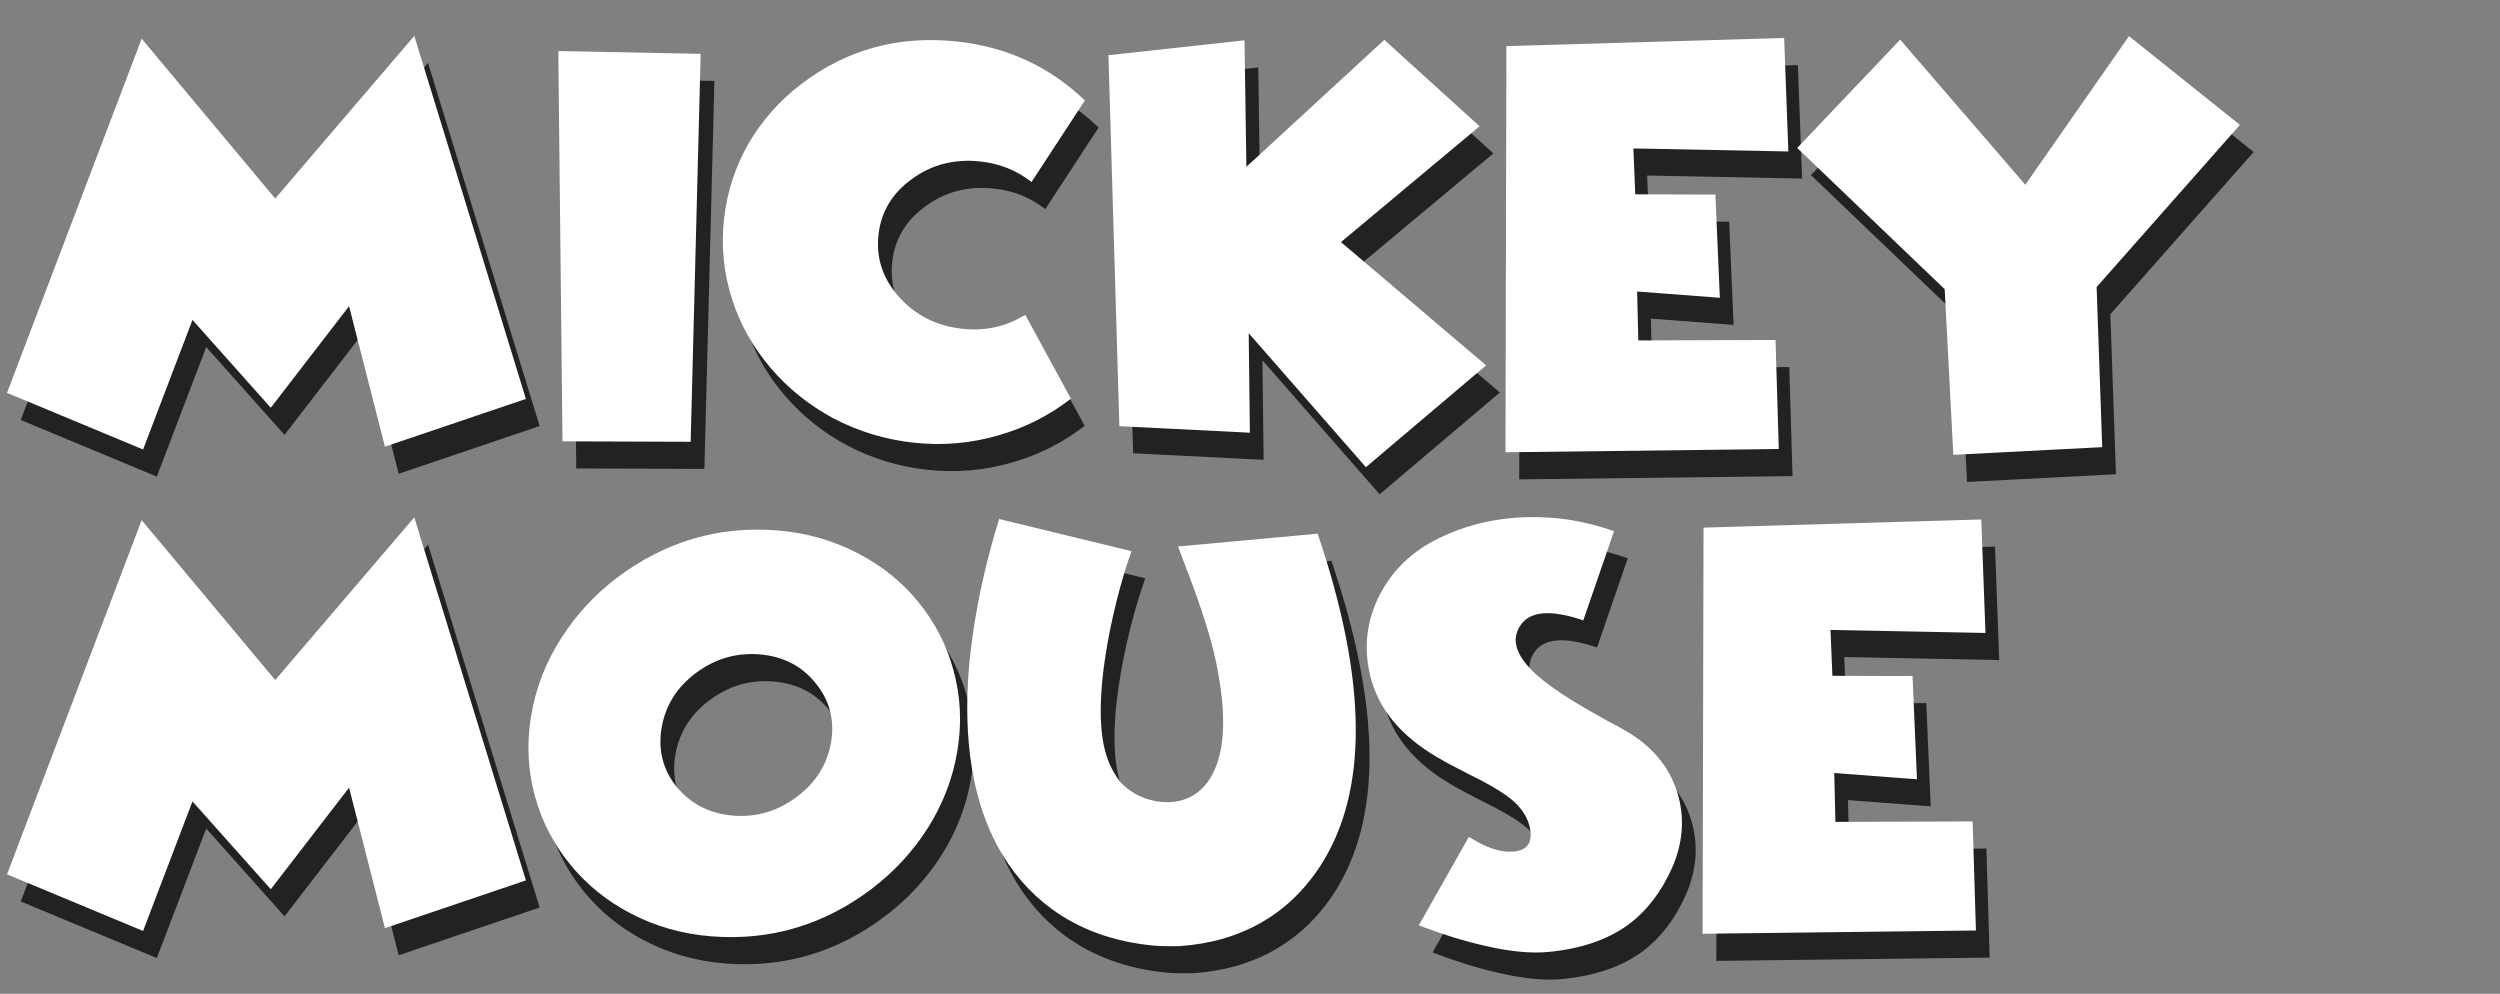
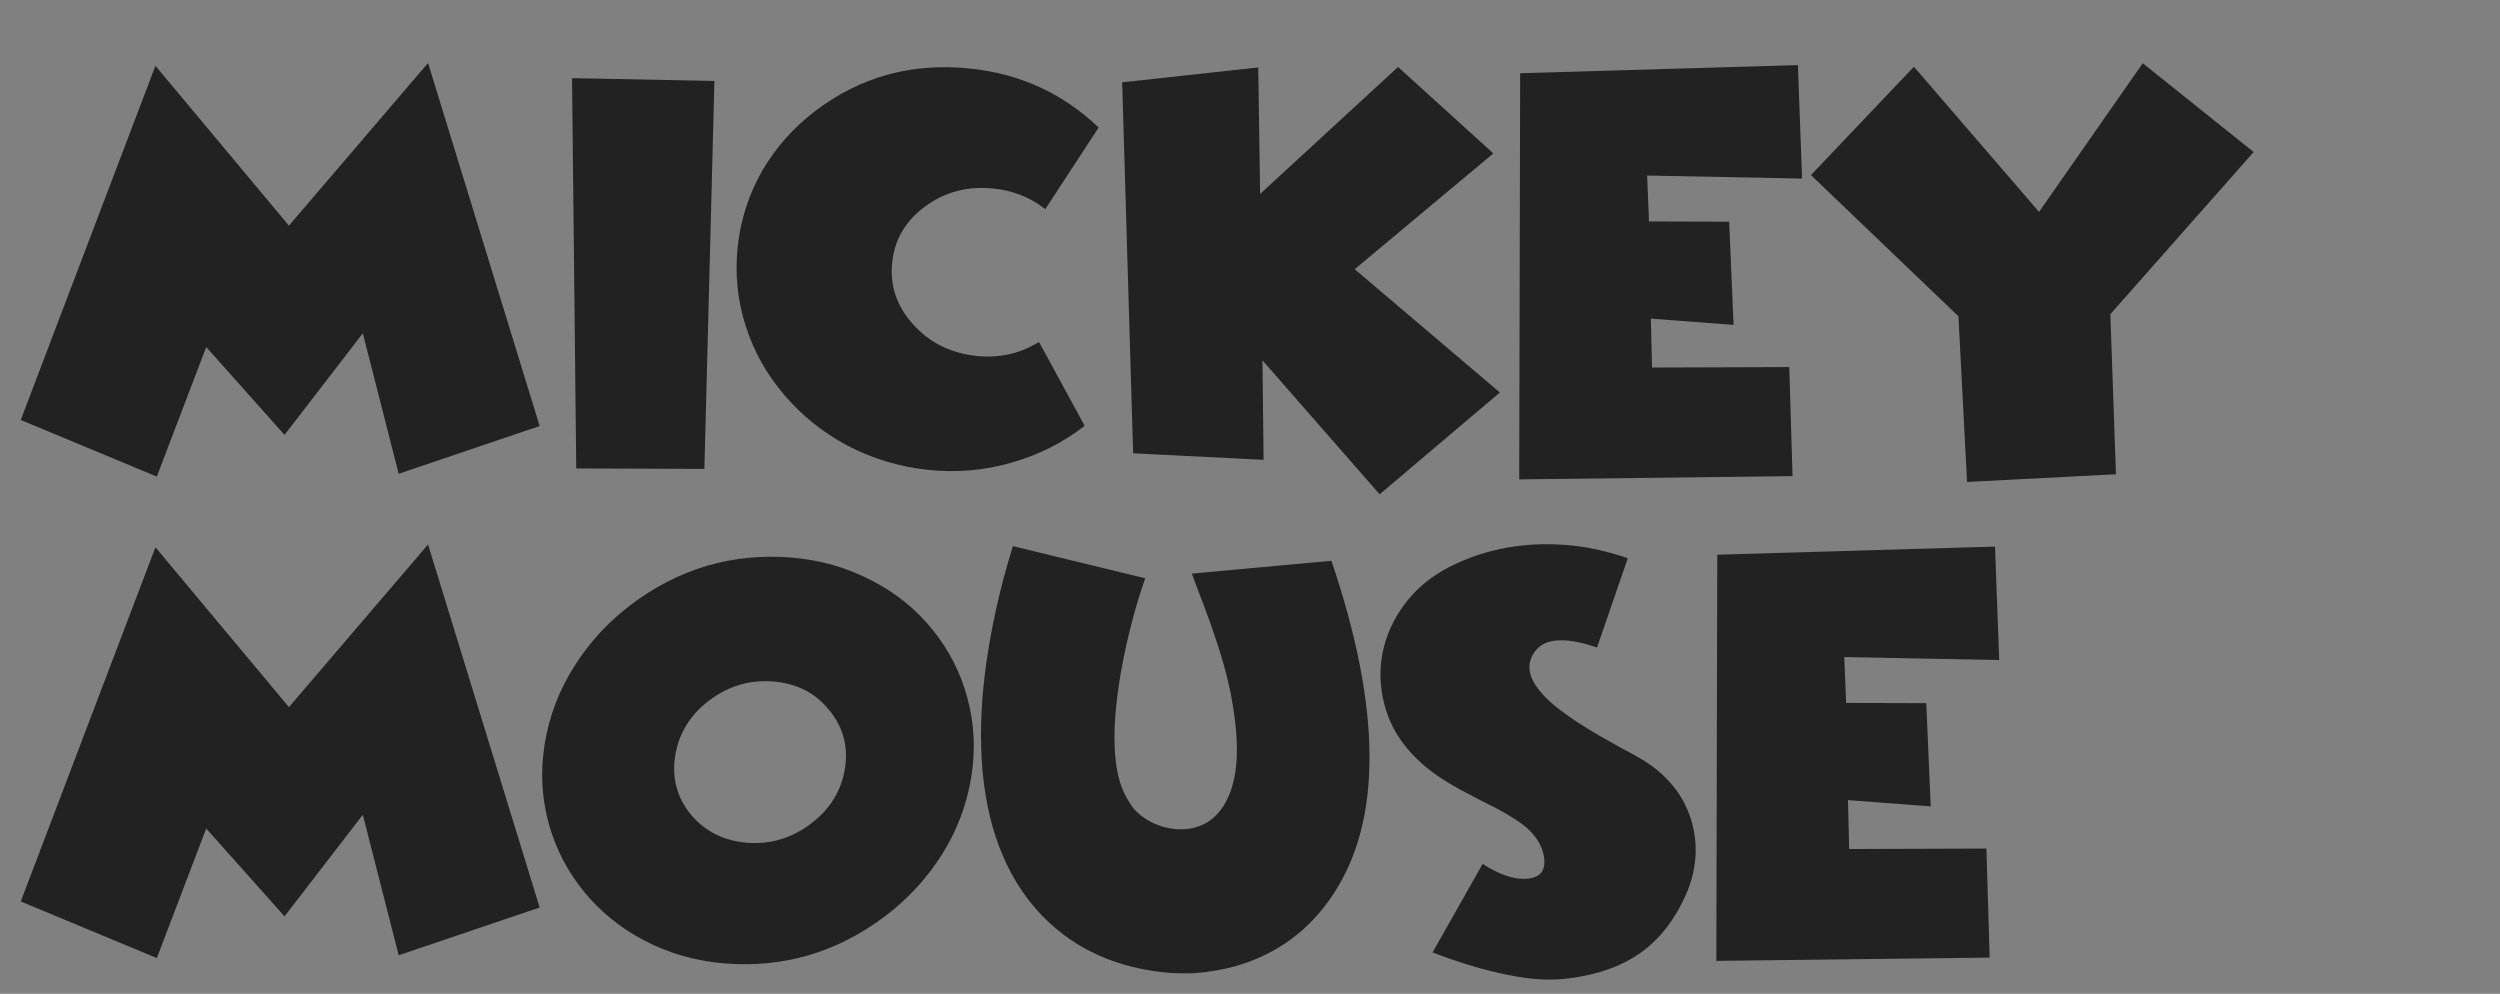
<svg xmlns="http://www.w3.org/2000/svg" width="405" height="161" viewBox="0 0 405 161" fill="none">
  <rect x="0" y="0" width="405" height="161" fill="#808080" stroke="none" />
  <path d="M3.362 68.035L25.18 10.659L46.809 36.554L69.344 10.206L87.424 69.016L64.588 76.754L58.775 53.993L46.092 70.451L33.408 56.22L25.406 77.207L3.362 68.035ZM114.112 75.962L115.735 13.113L92.671 12.66L93.351 75.886L114.112 75.962ZM168.317 55.39C165.246 57.302 161.849 58.057 158.125 57.654C153.973 57.202 150.563 55.49 147.895 52.521C145.253 49.577 144.133 46.23 144.536 42.48C144.938 38.731 146.75 35.698 149.971 33.383C153.167 31.043 156.854 30.099 161.031 30.552C164.152 30.879 166.92 31.986 169.336 33.874L177.98 20.662C172.217 15.151 165.297 11.968 157.219 11.112C147.757 10.106 139.339 12.421 131.966 18.058C128.493 20.725 125.675 23.909 123.511 27.608C121.321 31.433 119.988 35.547 119.51 39.951C119.031 44.38 119.472 48.696 120.831 52.898C122.139 56.975 124.228 60.687 127.097 64.034C129.915 67.33 133.287 70.035 137.213 72.149C141.29 74.288 145.643 75.609 150.273 76.113C154.979 76.616 159.559 76.213 164.013 74.905C168.317 73.672 172.217 71.696 175.715 68.979L168.317 55.39ZM242.98 63.581L219.464 43.612L241.923 24.852L226.485 10.848L204.138 31.42L203.837 10.924L181.792 13.339L183.566 73.433L204.705 74.49L204.516 58.372L223.503 80.076L242.98 63.581ZM289.862 59.466L267.629 59.542L267.44 51.615L280.841 52.634L280.123 35.912L267.138 35.874L266.836 28.438L291.938 28.929L291.259 10.546L246.264 11.867L246.113 77.66L290.391 77.132L289.862 59.466ZM330.327 34.327L310.057 10.81L293.373 28.363L317.266 51.237L318.663 78.076L342.783 76.83L341.878 50.898L365.092 24.626L347.124 10.244L330.327 34.327ZM3.362 146.035L25.18 88.659L46.809 114.554L69.344 88.206L87.424 147.016L64.588 154.754L58.775 131.993L46.092 148.451L33.408 134.22L25.406 155.207L3.362 146.035ZM109.393 122.367C109.997 118.744 111.834 115.774 114.904 113.459C118.025 111.119 121.472 110.1 125.247 110.402C129.047 110.704 132.067 112.239 134.306 115.007C136.596 117.775 137.452 120.958 136.873 124.557C136.269 128.181 134.42 131.15 131.324 133.465C128.229 135.805 124.782 136.825 120.982 136.523C117.207 136.196 114.175 134.66 111.885 131.917C109.645 129.149 108.815 125.966 109.393 122.367ZM117.433 156.076C126.971 156.831 135.628 154.276 143.403 148.413C147.078 145.62 150.122 142.323 152.538 138.523C155.004 134.623 156.602 130.433 157.332 125.953C158.062 121.499 157.848 117.171 156.69 112.968C155.583 108.892 153.683 105.205 150.991 101.909C148.323 98.637 145.052 96.007 141.176 94.019C137.175 91.931 132.834 90.698 128.154 90.32C118.616 89.565 109.96 92.12 102.184 97.983C98.51 100.776 95.477 104.073 93.087 107.873C90.595 111.773 88.985 115.963 88.255 120.442C87.525 124.871 87.739 129.2 88.897 133.427C90.029 137.504 91.942 141.191 94.634 144.487C97.327 147.759 100.586 150.388 104.411 152.376C108.412 154.465 112.753 155.698 117.433 156.076ZM164.089 88.471C163.007 91.943 162.076 95.454 161.296 99.002C160.264 103.783 159.559 108.351 159.182 112.704C158.251 124.431 159.811 134.044 163.862 141.543C166.077 145.595 168.946 148.929 172.469 151.546C177.099 154.968 182.673 156.982 189.191 157.586C189.392 157.611 189.606 157.623 189.832 157.623C190.134 157.623 190.436 157.636 190.738 157.661C191.569 157.686 192.412 157.686 193.267 157.661C195.658 157.51 197.986 157.12 200.251 156.491C206.944 154.553 212.216 150.64 216.067 144.752C223.918 132.723 223.792 114.755 215.689 90.849L193.079 92.925L194.06 95.567L195.041 98.134C195.796 100.122 196.426 101.896 196.929 103.456C198.288 107.457 199.219 111.081 199.722 114.327C200.854 121.072 200.515 126.193 198.703 129.69C198.023 131.024 197.155 132.081 196.098 132.861C195.268 133.465 194.362 133.88 193.381 134.107C191.795 134.484 190.122 134.421 188.36 133.918C186.649 133.415 185.177 132.547 183.944 131.314C183.516 130.886 183 130.118 182.396 129.011C180.433 125.412 180.031 119.549 181.188 111.421C181.641 108.275 182.296 105.004 183.151 101.607C183.906 98.637 184.699 95.995 185.529 93.68L164.089 88.471ZM201.685 156.906H201.572L201.421 156.944L201.685 156.906ZM205.384 153.207C205.359 153.207 205.271 153.219 205.12 153.245L205.384 153.207ZM205.12 153.245C205.271 153.219 205.359 153.207 205.384 153.207C205.359 153.207 205.271 153.219 205.12 153.245ZM263.703 90.433C260.18 89.226 256.821 88.508 253.625 88.282C247.007 87.779 240.917 88.873 235.355 91.566C231.052 93.654 227.856 96.7 225.768 100.701C223.603 104.903 223.088 109.32 224.22 113.95C225.529 119.234 229.152 123.613 235.091 127.086C236.047 127.665 237.23 128.306 238.639 129.011L240.376 129.917L242.112 130.785C244.704 132.144 246.554 133.352 247.661 134.409C248.969 135.667 249.775 137.039 250.077 138.523C250.53 140.864 249.674 142.134 247.51 142.336C245.446 142.562 243.005 141.769 240.187 139.958L232.071 154.302C235.896 155.761 239.432 156.856 242.678 157.586C246.755 158.542 250.228 158.881 253.096 158.605C258.356 158.101 262.659 156.629 266.006 154.188C268.975 151.999 271.341 148.929 273.102 144.978C274.788 141.128 275.141 137.303 274.159 133.503C273.128 129.577 270.825 126.356 267.252 123.84C266.773 123.487 265.981 122.997 264.874 122.367C264.496 122.166 263.955 121.877 263.25 121.499L262.42 121.046L261.476 120.518C258.205 118.706 255.663 117.146 253.851 115.837C248.29 111.912 246.541 108.502 248.605 105.608C250.165 103.368 253.537 103.129 258.721 104.891L263.703 90.433ZM321.796 137.466L299.563 137.542L299.374 129.615L312.775 130.634L312.057 113.912L299.072 113.874L298.77 106.438L323.872 106.929L323.193 88.546L278.198 89.867L278.047 155.66L322.325 155.132L321.796 137.466Z" fill="#222222" />
-   <path d="M1.135 63.643L22.953 6.267L44.582 32.161L67.117 5.814L85.198 64.624L62.361 72.362L56.548 49.601L43.865 66.058L31.182 51.828L23.18 72.815L1.135 63.643ZM111.885 71.57L113.508 8.721L90.445 8.268L91.124 71.494L111.885 71.57ZM166.09 50.997C163.02 52.91 159.623 53.665 155.898 53.262C151.746 52.809 148.336 51.098 145.669 48.129C143.026 45.184 141.907 41.837 142.309 38.088C142.712 34.338 144.524 31.306 147.745 28.991C150.941 26.65 154.627 25.707 158.805 26.16C161.925 26.487 164.693 27.594 167.109 29.482L175.753 16.27C169.99 10.759 163.07 7.576 154.992 6.72C145.53 5.713 137.113 8.029 129.74 13.665C126.267 16.333 123.448 19.516 121.284 23.215C119.095 27.041 117.761 31.155 117.283 35.559C116.805 39.988 117.245 44.303 118.604 48.506C119.913 52.583 122.001 56.294 124.87 59.641C127.689 62.938 131.061 65.643 134.986 67.757C139.063 69.896 143.417 71.217 148.047 71.72C152.753 72.224 157.333 71.821 161.787 70.513C166.09 69.279 169.99 67.304 173.488 64.586L166.09 50.997ZM240.754 59.188L217.237 39.22L239.697 20.46L224.258 6.456L201.912 27.028L201.61 6.531L179.566 8.947L181.34 69.04L202.478 70.097L202.289 53.979L221.276 75.684L240.754 59.188ZM287.636 55.074L265.403 55.15L265.214 47.223L278.614 48.242L277.897 31.52L264.912 31.482L264.61 24.046L289.712 24.537L289.032 6.154L244.038 7.475L243.887 73.268L288.164 72.74L287.636 55.074ZM328.1 29.934L307.83 6.418L291.146 23.97L315.04 46.845L316.437 73.683L340.557 72.438L339.651 46.505L362.865 20.233L344.898 5.852L328.1 29.934ZM1.135 141.643L22.953 84.267L44.582 110.162L67.117 83.814L85.198 142.624L62.361 150.362L56.548 127.601L43.865 144.058L31.182 129.828L23.18 150.815L1.135 141.643ZM107.167 117.975C107.771 114.351 109.608 111.382 112.678 109.067C115.798 106.727 119.246 105.707 123.021 106.009C126.82 106.311 129.84 107.846 132.08 110.614C134.37 113.383 135.225 116.566 134.647 120.164C134.043 123.788 132.193 126.758 129.098 129.073C126.003 131.413 122.555 132.432 118.755 132.13C114.98 131.803 111.948 130.268 109.658 127.525C107.418 124.757 106.588 121.574 107.167 117.975ZM115.207 151.683C124.744 152.438 133.401 149.884 141.177 144.021C144.851 141.227 147.896 137.931 150.312 134.131C152.778 130.23 154.376 126.04 155.106 121.561C155.835 117.107 155.621 112.779 154.464 108.576C153.357 104.499 151.457 100.813 148.764 97.516C146.097 94.245 142.825 91.615 138.95 89.627C134.949 87.538 130.608 86.305 125.927 85.928C116.39 85.173 107.733 87.727 99.957 93.591C96.283 96.384 93.251 99.68 90.86 103.48C88.369 107.381 86.758 111.571 86.028 116.05C85.299 120.479 85.513 124.807 86.67 129.035C87.802 133.112 89.715 136.798 92.408 140.095C95.1 143.366 98.359 145.996 102.184 147.984C106.185 150.073 110.526 151.306 115.207 151.683ZM161.862 84.078C160.78 87.551 159.849 91.061 159.069 94.61C158.037 99.391 157.333 103.958 156.955 108.312C156.024 120.039 157.584 129.652 161.636 137.151C163.85 141.202 166.719 144.537 170.242 147.154C174.872 150.576 180.446 152.589 186.964 153.193C187.165 153.218 187.379 153.231 187.606 153.231C187.908 153.231 188.21 153.244 188.512 153.269C189.342 153.294 190.185 153.294 191.041 153.269C193.431 153.118 195.759 152.728 198.024 152.099C204.718 150.161 209.99 146.248 213.84 140.359C221.691 128.33 221.566 110.363 213.463 86.456L190.852 88.532L191.833 91.175L192.815 93.742C193.57 95.73 194.199 97.504 194.702 99.064C196.061 103.065 196.992 106.689 197.496 109.935C198.628 116.679 198.288 121.8 196.476 125.298C195.797 126.632 194.929 127.689 193.872 128.469C193.041 129.073 192.135 129.488 191.154 129.714C189.569 130.092 187.895 130.029 186.134 129.526C184.422 129.022 182.95 128.154 181.717 126.921C181.289 126.493 180.774 125.726 180.17 124.619C178.207 121.02 177.804 115.157 178.962 107.029C179.415 103.883 180.069 100.612 180.925 97.214C181.679 94.245 182.472 91.603 183.303 89.287L161.862 84.078ZM199.458 152.514H199.345L199.194 152.551L199.458 152.514ZM203.158 148.815C203.132 148.815 203.044 148.827 202.893 148.852L203.158 148.815ZM202.893 148.852C203.044 148.827 203.132 148.815 203.158 148.815C203.132 148.815 203.044 148.827 202.893 148.852ZM261.477 86.041C257.954 84.833 254.594 84.116 251.398 83.889C244.78 83.386 238.69 84.481 233.129 87.174C228.826 89.262 225.63 92.307 223.541 96.308C221.377 100.511 220.861 104.927 221.993 109.558C223.302 114.842 226.926 119.221 232.865 122.694C233.821 123.272 235.004 123.914 236.413 124.619L238.149 125.525L239.885 126.393C242.477 127.752 244.327 128.96 245.434 130.016C246.743 131.275 247.548 132.646 247.85 134.131C248.303 136.471 247.447 137.742 245.283 137.943C243.22 138.17 240.779 137.377 237.96 135.565L229.845 149.909C233.67 151.369 237.205 152.463 240.452 153.193C244.528 154.149 248.001 154.489 250.87 154.212C256.129 153.709 260.432 152.237 263.779 149.796C266.749 147.607 269.114 144.537 270.876 140.586C272.562 136.735 272.914 132.91 271.933 129.111C270.901 125.185 268.598 121.964 265.025 119.447C264.547 119.095 263.754 118.604 262.647 117.975C262.27 117.774 261.728 117.484 261.024 117.107L260.193 116.654L259.25 116.126C255.978 114.314 253.437 112.753 251.625 111.445C246.063 107.519 244.314 104.109 246.378 101.215C247.938 98.976 251.31 98.737 256.494 100.498L261.477 86.041ZM319.57 133.074L297.337 133.149L297.148 125.223L310.548 126.242L309.831 109.52L296.846 109.482L296.544 102.046L321.646 102.537L320.966 84.154L275.972 85.475L275.821 151.268L320.098 150.74L319.57 133.074Z" fill="white" />
</svg>